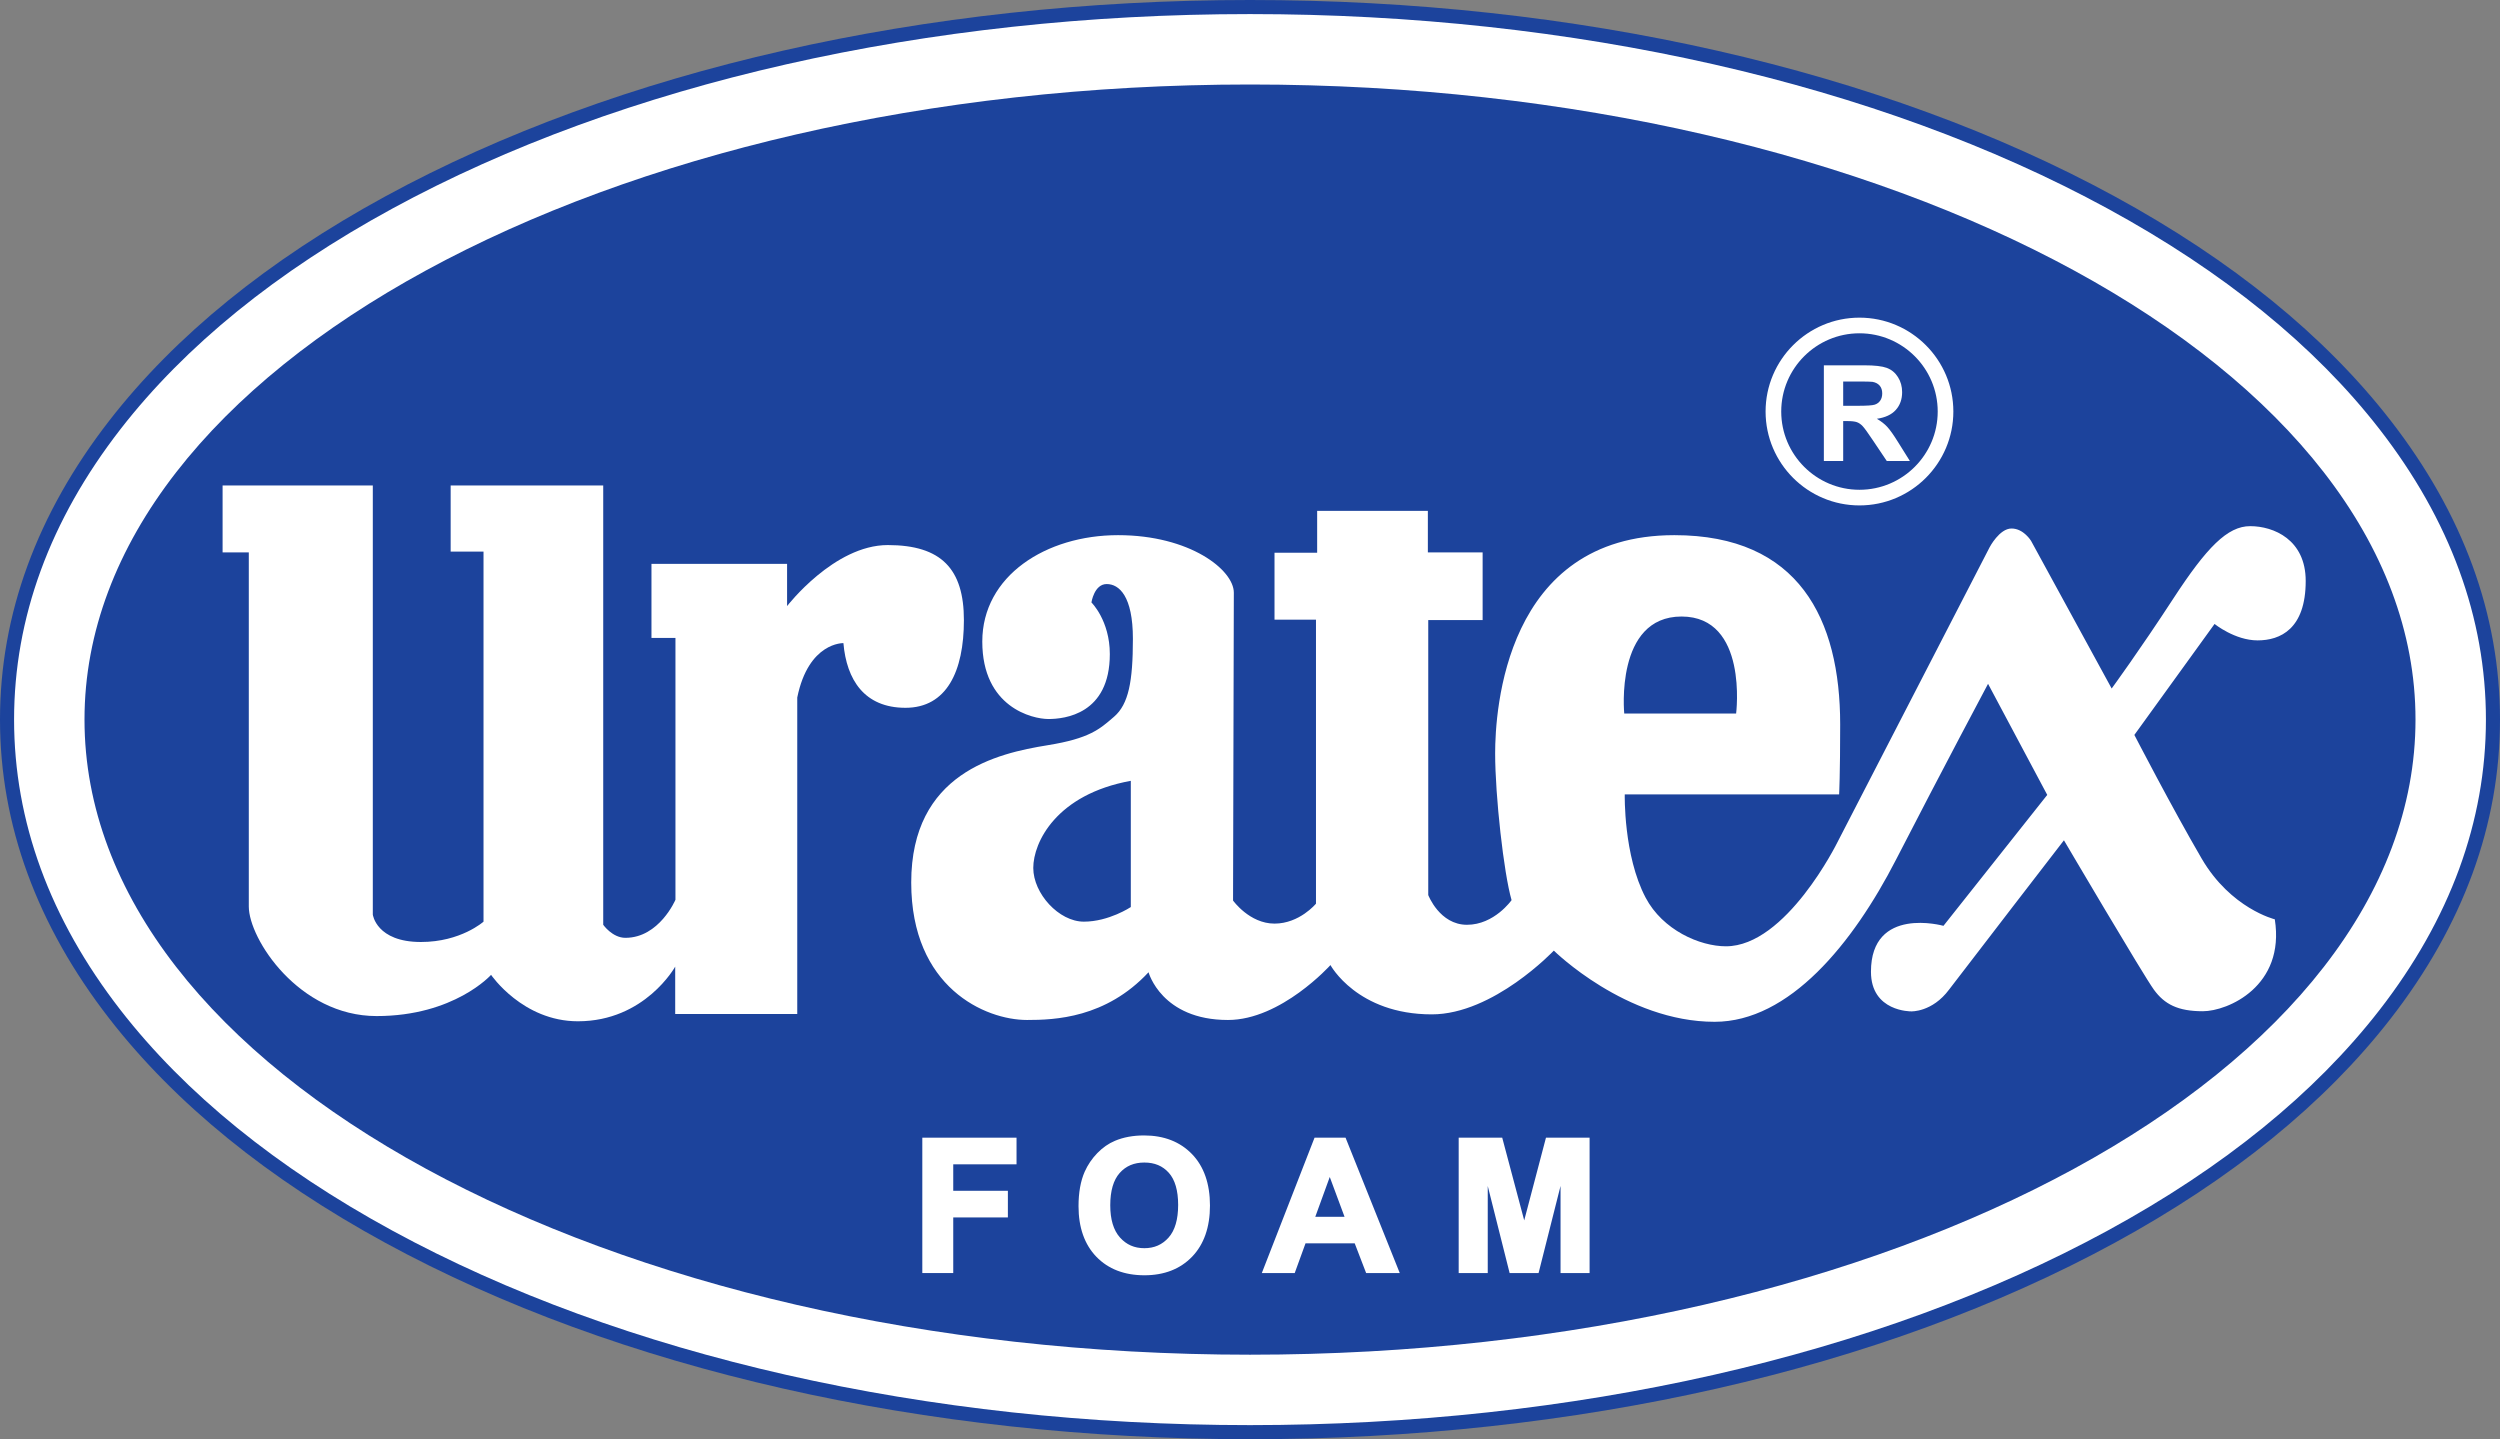
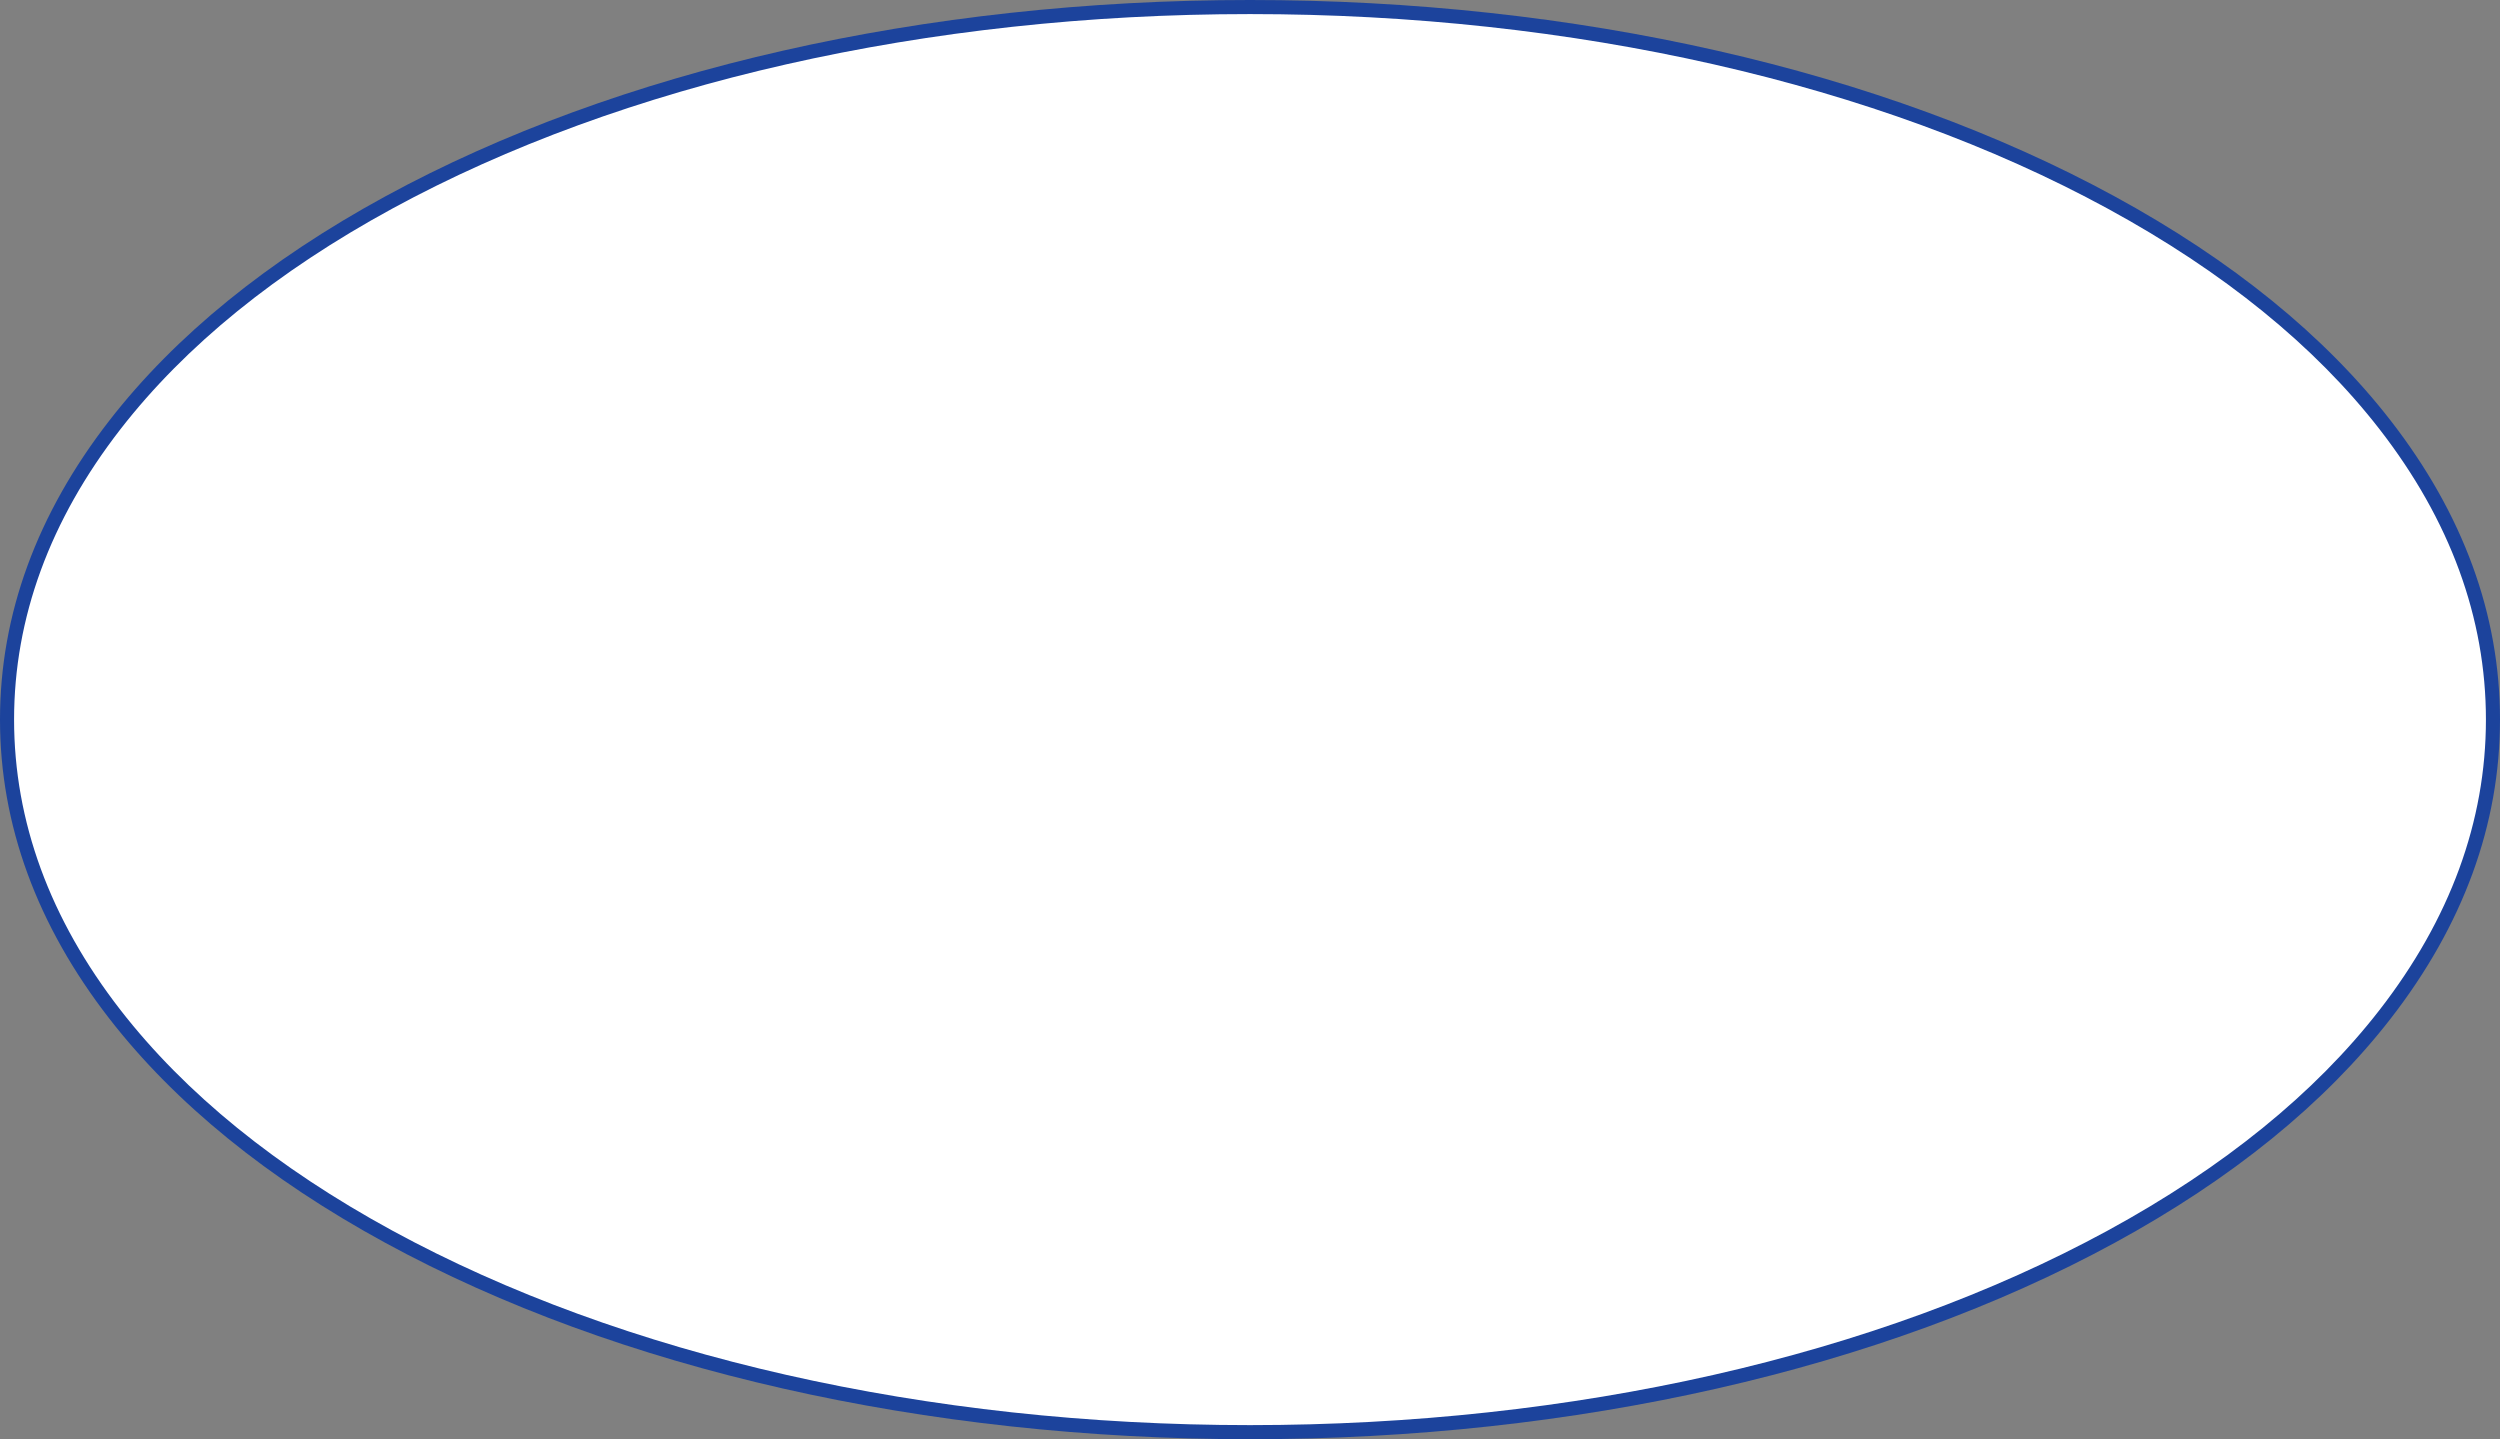
<svg xmlns="http://www.w3.org/2000/svg" width="1597.67pt" height="919.75pt" viewBox="0 0 1597.67 919.75" version="1.1">
  <rect x="0" y="0" width="1597.67" height="919.75" fill="#808080" stroke="none" />
  <g id="surface1">
    <path style=" stroke:none;fill-rule:nonzero;fill:rgb(10.999%,26.299%,61.2%);fill-opacity:1;" d="M 798.832 919.75 C 591.008 919.75 394.789 875.191 246.316 794.289 C 171.344 753.434 111.977 705.215 69.875 650.973 C 23.508 591.234 0 526.941 0 459.875 C 0 392.809 23.508 328.516 69.875 268.777 C 111.977 214.535 171.344 166.316 246.316 125.461 C 394.789 44.555 591.008 0 798.832 0 C 1006.66 0 1202.879 44.555 1351.352 125.461 C 1426.32 166.316 1485.691 214.535 1527.789 268.777 C 1574.16 328.516 1597.672 392.809 1597.672 459.875 C 1597.672 526.941 1574.16 591.234 1527.789 650.973 C 1485.691 705.215 1426.32 753.434 1351.352 794.289 C 1202.879 875.191 1006.66 919.75 798.832 919.75 " />
    <path style=" stroke:none;fill-rule:nonzero;fill:rgb(100%,100%,100%);fill-opacity:1;" d="M 798.832 910.75 C 592.488 910.75 397.797 866.582 250.625 786.387 C 176.742 746.129 118.324 698.711 76.984 645.453 C 31.875 587.332 9 524.895 9 459.875 C 9 394.855 31.875 332.418 76.984 274.297 C 118.324 221.039 176.742 173.621 250.625 133.363 C 397.797 53.164 592.488 9 798.832 9 C 1005.18 9 1199.871 53.164 1347.039 133.363 C 1420.922 173.621 1479.34 221.039 1520.68 274.297 C 1565.789 332.418 1588.672 394.855 1588.672 459.875 C 1588.672 524.895 1565.789 587.332 1520.68 645.453 C 1479.34 698.711 1420.922 746.129 1347.039 786.387 C 1199.871 866.582 1005.18 910.75 798.832 910.75 " />
-     <path style=" stroke:none;fill-rule:nonzero;fill:rgb(10.999%,26.299%,61.2%);fill-opacity:1;" d="M 1543.672 459.875 C 1543.672 684.031 1210.191 865.75 798.832 865.75 C 387.473 865.75 54 684.031 54 459.875 C 54 235.715 387.473 54 798.832 54 C 1210.191 54 1543.672 235.715 1543.672 459.875 " />
-     <path style=" stroke:none;fill-rule:nonzero;fill:rgb(100%,100%,100%);fill-opacity:1;" d="M 589.422 813.566 L 609.188 813.566 L 609.188 778.023 L 644.102 778.023 L 644.102 760.996 L 609.188 760.996 L 609.188 744.082 L 649.633 744.082 L 649.633 727.051 L 589.422 727.051 L 589.422 813.566 " />
    <path style=" stroke:none;fill-rule:nonzero;fill:rgb(100%,100%,100%);fill-opacity:1;" d="M 715.723 790.828 C 711.613 786.238 709.531 779.316 709.531 770.254 C 709.531 761.039 711.559 754.098 715.555 749.617 C 719.562 745.125 724.719 742.941 731.309 742.941 C 737.898 742.941 743.023 745.098 746.98 749.531 C 750.918 753.953 752.918 760.848 752.918 770.023 C 752.918 779.312 750.859 786.332 746.805 790.887 C 742.738 795.457 737.672 797.68 731.309 797.68 C 724.945 797.68 719.848 795.438 715.723 790.828 Z M 731.137 725.625 C 724.168 725.625 717.914 726.777 712.559 729.047 C 708.477 730.746 704.68 733.391 701.266 736.902 C 697.875 740.395 695.16 744.391 693.195 748.793 C 690.578 754.73 689.25 762.141 689.25 770.82 C 689.25 784.461 693.094 795.344 700.664 803.172 C 708.254 811.016 718.582 814.992 731.367 814.992 C 744 814.992 754.254 810.996 761.84 803.113 C 769.414 795.246 773.254 784.246 773.254 770.422 C 773.254 756.484 769.387 745.422 761.754 737.531 C 754.109 729.633 743.809 725.625 731.137 725.625 " />
    <path style=" stroke:none;fill-rule:nonzero;fill:rgb(100%,100%,100%);fill-opacity:1;" d="M 840.559 777.598 L 849.809 752.176 L 859.25 777.598 Z M 840.082 727.051 L 806.387 813.566 L 827.414 813.566 L 834.316 794.57 L 865.75 794.57 L 873.051 813.566 L 894.539 813.566 L 859.898 727.051 L 840.082 727.051 " />
-     <path style=" stroke:none;fill-rule:nonzero;fill:rgb(100%,100%,100%);fill-opacity:1;" d="M 987.98 727.051 L 974.078 779.91 L 960.02 727.051 L 932.199 727.051 L 932.199 813.566 L 950.77 813.566 L 950.77 757.93 L 964.75 813.566 L 983.254 813.566 L 997.293 757.891 L 997.293 813.566 L 1015.859 813.566 L 1015.859 727.051 L 987.98 727.051 " />
    <path style=" stroke:none;fill-rule:nonzero;fill:rgb(100%,100%,100%);fill-opacity:1;" d="M 1187.051 259.332 L 1177.922 259.332 L 1177.922 243.812 L 1187.551 243.812 C 1192.559 243.812 1195.559 243.883 1196.57 244.02 C 1198.57 244.355 1200.121 245.152 1201.219 246.418 C 1202.32 247.688 1202.871 249.348 1202.871 251.406 C 1202.871 253.242 1202.449 254.77 1201.609 255.992 C 1200.781 257.219 1199.629 258.078 1198.148 258.582 C 1196.68 259.082 1192.98 259.332 1187.051 259.332 Z M 1206.059 272.766 C 1204.32 270.902 1202.121 269.191 1199.441 267.633 C 1204.809 266.855 1208.852 264.973 1211.539 261.98 C 1214.238 258.992 1215.59 255.203 1215.59 250.613 C 1215.59 246.996 1214.699 243.785 1212.922 240.977 C 1211.141 238.164 1208.77 236.211 1205.809 235.113 C 1202.84 234.016 1198.102 233.465 1191.559 233.465 L 1165.57 233.465 L 1165.57 294.625 L 1177.922 294.625 L 1177.922 269.094 L 1180.422 269.094 C 1183.262 269.094 1185.328 269.324 1186.641 269.781 C 1187.941 270.242 1189.18 271.09 1190.352 272.328 C 1191.52 273.566 1193.691 276.562 1196.859 281.316 L 1205.789 294.625 L 1220.551 294.625 L 1213.09 282.695 C 1210.141 277.938 1207.789 274.629 1206.059 272.766 " />
-     <path style=" stroke:none;fill-rule:nonzero;fill:rgb(100%,100%,100%);fill-opacity:1;" d="M 1188.328 313 C 1160.762 313 1138.328 290.57 1138.328 263 C 1138.328 235.43 1160.762 213 1188.328 213 C 1215.898 213 1238.328 235.43 1238.328 263 C 1238.328 290.57 1215.898 313 1188.328 313 Z M 1188.328 203 C 1155.25 203 1128.328 229.918 1128.328 263 C 1128.328 296.086 1155.25 323 1188.328 323 C 1221.422 323 1248.328 296.086 1248.328 263 C 1248.328 229.918 1221.422 203 1188.328 203 " />
-     <path style=" stroke:none;fill-rule:nonzero;fill:rgb(100%,100%,100%);fill-opacity:1;" d="M 616 396.332 C 616 363.668 601.664 348.332 567.332 348.332 C 533 348.332 503 387.332 503 387.332 L 503 360.332 L 416.332 360.332 L 416.332 407.668 L 431.664 407.668 L 431.664 575 C 431.664 575 421.332 599.336 399.664 599.336 C 391.332 599.336 385.5 591 385.5 591 L 385.5 310.25 L 288 310.25 L 288 352.5 L 309 352.5 L 309 589 C 309 589 294.5 602 269 602 C 240.5 602 238.25 584.5 238.25 584.5 L 238.25 310.25 L 142.25 310.25 L 142.25 353 L 159 353 C 159 353 159 558.668 159 579.332 C 159 600 191 649.336 240.664 649.336 C 290.332 649.336 313.832 623 313.832 623 C 313.832 623 334 652.668 369.332 652.668 C 412.168 652.668 431.5 617.75 431.5 617.75 L 431.5 648 L 509.5 648 C 509.5 648 509.5 461.5 509.5 445.75 C 516.75 410.25 539 411 539 411 C 541 434.332 552.332 452.332 578.664 452.332 C 605 452.332 616 429 616 396.332 " />
    <path style=" stroke:none;fill-rule:nonzero;fill:rgb(100%,100%,100%);fill-opacity:1;" d="M 1074.629 394 C 1117.379 394 1109.5 456 1109.5 456 L 1038 456 C 1038 456 1031.879 394 1074.629 394 Z M 722.664 579.668 C 722.664 579.668 708.664 589 692.664 589 C 676.664 589 660.332 571 660.332 554.668 C 660.332 538.332 675 507.668 722.664 499 Z M 1442.75 409.25 C 1457.25 409.25 1473.5 402 1473.5 371.25 C 1473.5 344.832 1453 336.25 1438 336.25 C 1423.5 336.25 1410.25 349.75 1388.75 382.75 C 1367.25 415.75 1349.5 440 1349.5 440 L 1298 345.668 C 1298 345.668 1293.25 337.75 1285.5 337.75 C 1277.75 337.75 1271.5 349.75 1271.5 349.75 L 1174.25 538.25 C 1174.25 538.25 1141.5 604.75 1103 604.75 C 1086.27 604.75 1062.602 594.395 1051.672 573.668 C 1037.43 546.688 1038.328 507.668 1038.328 507.668 L 1175.328 507.668 C 1175.328 507.668 1176 495 1176 463 C 1176 395.668 1149.672 342 1070 342 C 961.664 342 955.5 454.5 955.5 481.5 C 955.5 508.5 961 558 966 575.25 C 966 575.25 955 591 937.5 591 C 920 591 912.75 572 912.75 572 L 912.75 396.25 L 947.5 396.25 L 947.5 353 L 912.5 353 L 912.5 326.5 L 841.75 326.5 L 841.75 353.25 L 814.5 353.25 L 814.5 396 L 841 396 L 841 577.5 C 841 577.5 830.5 590.25 814.5 590.25 C 798.5 590.25 788 575.5 788 575.5 C 788 575.5 788.5 393.25 788.5 378.75 C 788.5 364.25 760.5 342 714.5 342 C 668.5 342 627.75 368 627.75 410 C 627.75 452 659.75 459.5 670 459.5 C 680.25 459.5 709.25 456.5 709.25 418 C 709.25 396.5 697.5 385 697.5 385 C 697.5 385 699.25 373.25 707.25 373.25 C 715.25 373.25 724 381 724 408.25 C 724 435.5 721.25 450 712 458 C 702.75 466 696.324 471.93 669.5 476.25 C 637.168 481.457 582.332 494 582.332 564 C 582.332 631.168 629.664 651.836 656.332 651.836 C 674 651.836 706.664 650.668 734 621.336 C 734 621.336 742.25 651.836 784.75 651.836 C 818.75 651.836 850.25 616.75 850.25 616.75 C 850.25 616.75 867.25 648.25 915 648.25 C 954.5 648.25 993 607.5 993 607.5 C 993 607.5 1039 653 1095.75 653 C 1143.5 653 1184.129 603 1211.629 549.5 C 1241.352 491.68 1270.5 437 1270.5 437 L 1308.328 508 L 1242 591.668 C 1242 591.668 1195.672 578.664 1195.672 621 C 1195.672 646.668 1221.328 646.336 1221.328 646.336 C 1221.328 646.336 1234.75 647 1245.629 632.375 C 1257.512 616.723 1319 537 1319 537 C 1319 537 1369.75 623.25 1376.5 632.5 C 1383.25 641.75 1391.75 646.25 1407.75 646.25 C 1423.75 646.25 1460.5 630.25 1453.75 587.5 C 1453.75 587.5 1425.672 580.664 1407 548.668 C 1388.328 516.668 1364 469.668 1364 469.668 L 1415.25 398.75 C 1415.25 398.75 1428.25 409.25 1442.75 409.25 " />
  </g>
</svg>